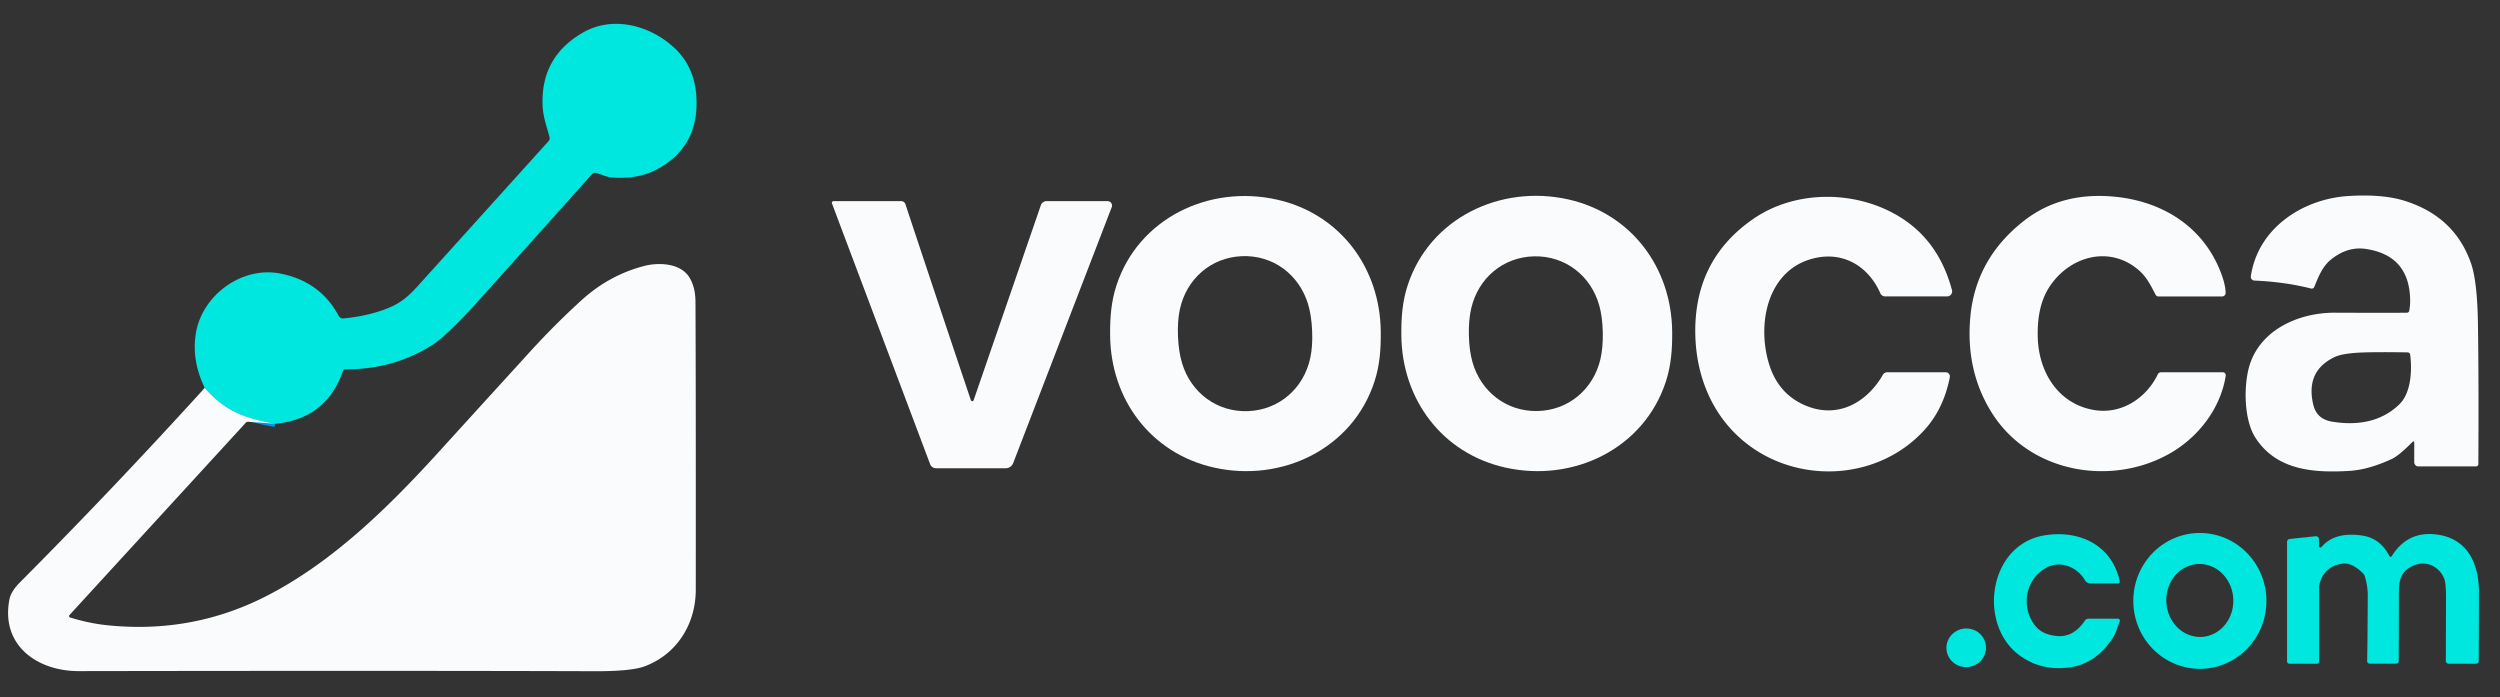
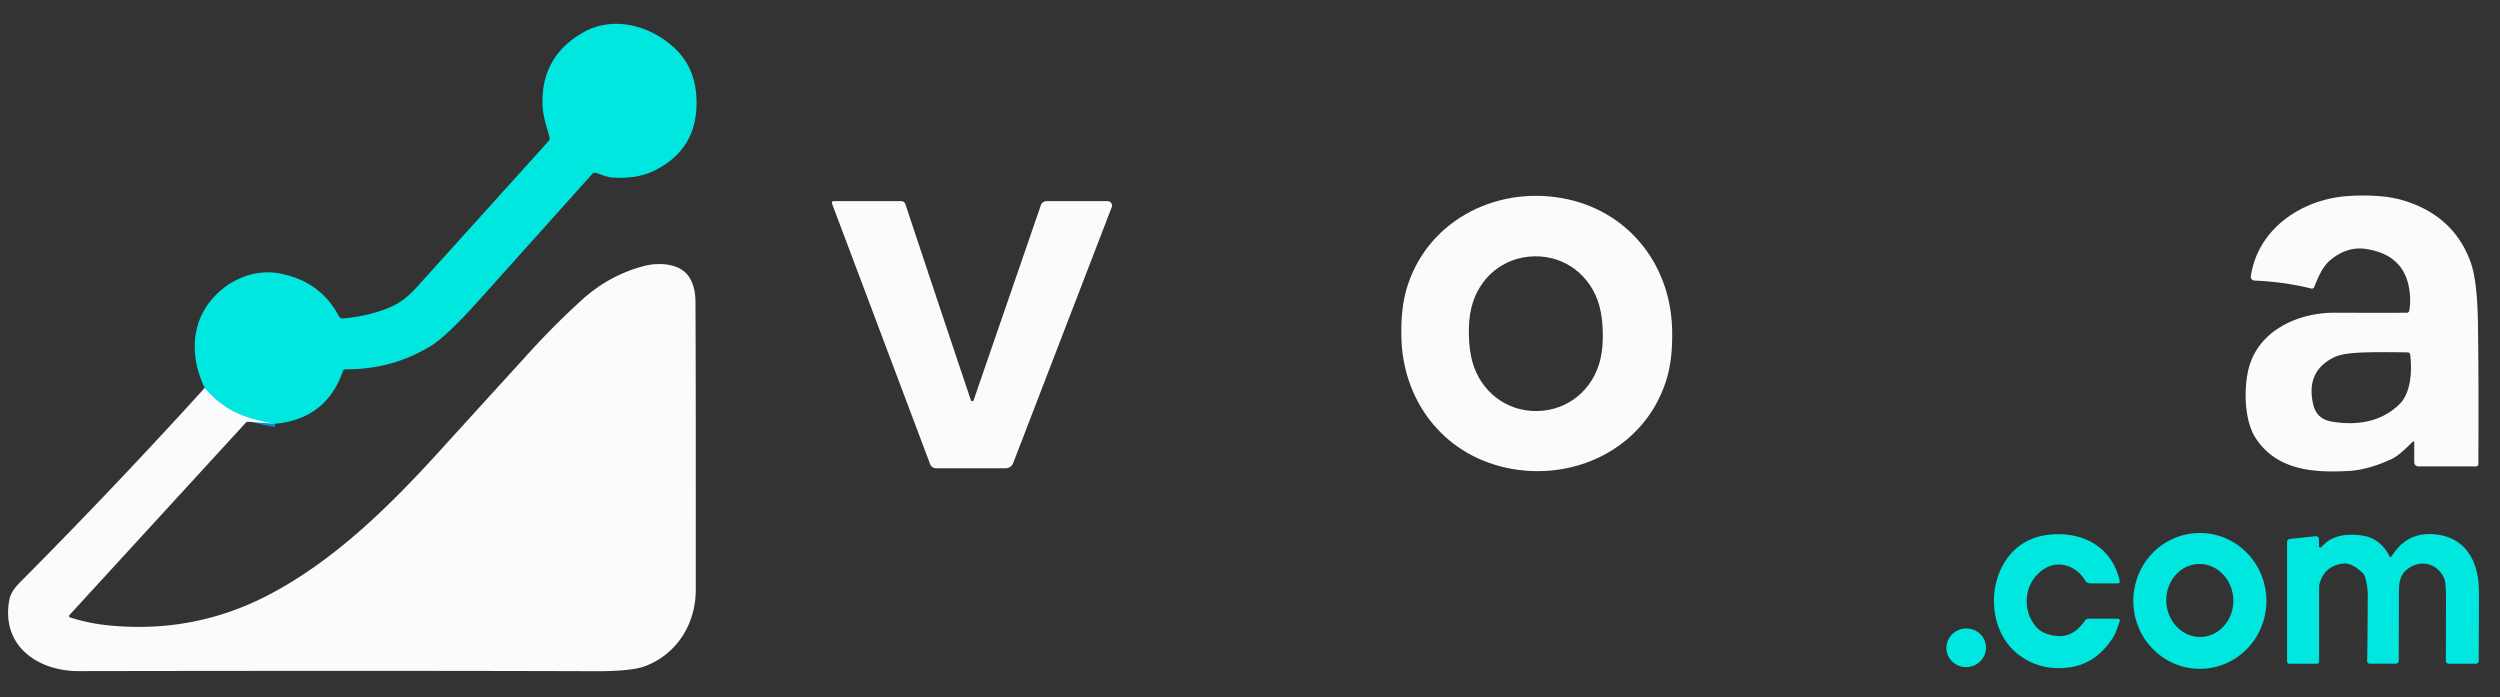
<svg xmlns="http://www.w3.org/2000/svg" xmlns:ns1="http://sodipodi.sourceforge.net/DTD/sodipodi-0.dtd" xmlns:ns2="http://www.inkscape.org/namespaces/inkscape" version="1.1" viewBox="0.00 0.00 746.00 208.00" id="svg235" ns1:docname="vooca.svg" ns2:version="1.2.2 (b0a8486541, 2022-12-01)">
  <rect x="0.00" y="0.00" width="746.00" height="208.00" fill="#333333" stroke="none" />
  <defs id="defs239" />
  <ns1:namedview id="namedview237" pagecolor="#ffffff" bordercolor="#000000" borderopacity="0.25" ns2:showpageshadow="2" ns2:pageopacity="0.0" ns2:pagecheckerboard="0" ns2:deskcolor="#d1d1d1" showgrid="false" ns2:zoom="1.0134048" ns2:cx="490.91931" ns2:cy="-62.660053" ns2:window-width="1920" ns2:window-height="971" ns2:window-x="0" ns2:window-y="392" ns2:window-maximized="1" ns2:current-layer="svg235" />
  <path stroke="#0191da" stroke-width="2.00" fill="none" stroke-linecap="butt" vector-effect="non-scaling-stroke" d="   M 82.12 126.45   Q 75.28 125.29 70.87 123.30   Q 65.49 120.87 61.10 115.75" id="path209" />
  <path fill="#00e7e0" d="   M 82.12 126.45   Q 75.28 125.29 70.87 123.30   Q 65.49 120.87 61.10 115.75   Q 57.07 107.42 58.48 99.27   C 60.42 88.03 72.14 79.47 83.43 81.59   Q 95.54 83.88 101.08 94.28   A 1.41 1.40 -16.6 0 0 102.46 95.02   Q 110.24 94.28 116.23 91.76   C 119.53 90.37 121.84 88.46 124.48 85.55   Q 126.06 83.81 163.70 42.10   A 1.28 1.26 58.7 0 0 163.98 40.92   C 163.13 37.64 162.05 34.96 161.91 31.50   Q 161.31 16.87 174.11 9.63   C 183.05 4.58 194.23 7.61 201.46 14.51   Q 207.26 20.05 207.79 28.80   Q 208.71 43.68 196.19 50.45   Q 190.36 53.60 182.48 52.95   C 180.93 52.82 179.37 52.01 177.80 51.59   A 1.08 1.06 28.2 0 0 176.71 51.91   Q 167.57 62.13 142.85 89.67   Q 133.33 100.29 128.60 103.20   Q 117.06 110.31 103.04 110.20   A 0.75 0.73 -79.5 0 0 102.33 110.70   Q 97.41 125.00 82.12 126.45   Z" id="path211" />
-   <path fill="#023ad4" d="   M 331.26 100.05   C 331.21 94.79 331.56 90.05 333.15 85.17   C 339.68 65.16 360.76 55.03 381.02 59.56   C 399.75 63.75 411.86 79.79 412.02 99.03   C 412.07 104.29 411.72 109.04 410.12 113.92   C 403.60 133.92 382.51 144.06 362.25 139.52   C 343.52 135.33 331.42 119.29 331.26 100.05   Z   M 351.51 100.40   Q 351.71 105.02 352.74 108.42   C 355.42 117.22 363.19 123.07 372.50 122.68   C 381.81 122.28 389.06 115.80 390.99 106.81   Q 391.74 103.33 391.54 98.72   Q 391.35 94.10 390.31 90.70   C 387.63 81.90 379.86 76.05 370.55 76.44   C 361.25 76.84 354.00 83.32 352.07 92.31   Q 351.32 95.79 351.51 100.40   Z" id="path213" style="fill:#fafbfc;fill-opacity:1" />
  <path fill="#023ad4" d="   M 498.98 99.00   C 499.03 104.27 498.67 109.01 497.08 113.90   C 490.55 133.92 469.45 144.06 449.18 139.52   C 430.43 135.33 418.32 119.28 418.16 100.02   C 418.11 94.76 418.46 90.01 420.05 85.13   C 426.58 65.11 447.68 54.97 467.96 59.50   C 486.70 63.70 498.81 79.75 498.98 99.00   Z   M 438.31 100.00   Q 438.41 104.61 439.38 108.03   C 441.87 116.85 449.50 122.85 458.79 122.65   C 468.08 122.45 475.45 116.13 477.56 107.20   Q 478.37 103.74 478.27 99.13   Q 478.17 94.53 477.21 91.11   C 474.72 82.28 467.08 76.29 457.79 76.49   C 448.50 76.69 441.13 83.01 439.03 91.94   Q 438.21 95.40 438.31 100.00   Z" id="path215" style="fill:#fafbfc;fill-opacity:1" />
-   <path fill="#023ad4" d="   M 663.30 111.09   A 0.87 0.87 0.0 0 1 664.16 112.10   C 662.67 121.74 656.10 130.38 647.57 135.26   C 630.09 145.28 605.40 141.24 594.11 122.78   Q 586.53 110.40 587.94 94.67   Q 589.51 77.05 604.17 65.72   Q 615.22 57.20 630.94 58.69   C 645.58 60.08 657.79 67.93 662.89 81.83   Q 664.07 85.03 664.13 87.36   A 1.08 1.08 0.0 0 1 663.05 88.47   L 644.08 88.47   A 0.94 0.93 -13.6 0 1 643.25 87.97   C 641.50 84.62 640.37 82.33 637.67 80.17   C 628.94 73.19 617.39 76.69 611.57 85.57   Q 607.72 91.44 608.08 101.00   C 608.48 111.54 614.58 120.89 625.37 122.42   C 633.27 123.54 640.51 118.72 643.89 111.69   A 1.06 1.05 -77.0 0 1 644.84 111.09   L 663.30 111.09   Z" id="path217" style="fill:#fafbfc;fill-opacity:1" />
  <path fill="#023ad4" d="   M 719.96 131.80   Q 715.83 135.98 713.73 136.95   Q 706.74 140.19 701.00 140.52   C 690.66 141.12 679.39 140.47 673.04 130.65   C 669.54 125.24 669.57 115.39 671.04 109.82   C 674.01 98.55 685.80 93.26 696.78 93.31   Q 714.17 93.38 718.26 93.31   A 0.67 0.67 0.0 0 0 718.90 92.78   Q 719.23 91.14 719.19 89.42   Q 718.93 76.20 705.94 74.28   Q 700.41 73.46 695.41 77.58   C 693.04 79.53 691.80 82.60 690.58 85.62   A 0.81 0.80 -71.4 0 1 689.63 86.10   Q 681.85 84.12 672.69 83.72   A 1.11 1.11 0.0 0 1 671.65 82.46   C 673.71 68.23 686.89 59.45 700.51 58.51   C 705.67 58.16 712.05 58.24 717.30 59.85   Q 732.43 64.48 737.34 78.55   Q 739.23 83.94 739.42 96.63   Q 739.68 113.96 739.54 138.49   A 0.69 0.68 -90.0 0 1 738.86 139.18   L 721.66 139.18   A 1.26 1.25 90.0 0 1 720.41 137.92   L 720.41 131.99   A 0.27 0.26 67.5 0 0 719.96 131.80   Z   M 718.45 105.15   Q 710.21 105.02 705.53 105.16   Q 699.15 105.36 696.70 106.52   Q 687.88 110.70 690.29 120.80   Q 691.32 125.08 695.92 125.83   C 703.34 127.04 710.48 125.94 715.93 120.69   C 719.50 117.25 719.79 110.49 719.20 105.83   A 0.77 0.77 0.0 0 0 718.45 105.15   Z" id="path219" style="fill:#fafbfc;fill-opacity:1" />
-   <path fill="#023ad4" d="   M 581.02 88.45   L 562.54 88.45   A 1.58 1.57 -11.6 0 1 561.09 87.50   C 557.61 79.65 550.41 75.13 541.84 76.95   C 527.82 79.92 524.20 95.72 527.72 108.07   Q 530.50 117.86 539.44 121.28   C 548.79 124.85 557.21 119.92 561.85 111.84   A 1.53 1.52 15.0 0 1 563.17 111.08   L 580.58 111.08   A 1.26 1.26 0.0 0 1 581.82 112.59   Q 579.99 121.92 574.39 128.15   C 560.96 143.09 537.57 144.68 521.74 132.78   C 510.90 124.63 505.74 111.81 505.87 98.21   Q 506.07 77.07 523.27 65.26   C 536.19 56.40 554.60 56.75 567.61 65.18   Q 578.67 72.34 582.47 86.57   A 1.50 1.50 0.0 0 1 581.02 88.45   Z" id="path221" style="fill:#fafbfc;fill-opacity:1" />
  <path fill="#023ad4" d="   M 289.76 119.49   A 0.42 0.42 0.0 0 0 290.53 119.42   L 310.59 61.24   A 1.81 1.81 0.0 0 1 312.30 60.02   L 330.51 60.02   A 1.32 1.32 0.0 0 1 331.74 61.82   L 302.33 138.19   A 2.40 2.40 0.0 0 1 300.09 139.73   L 279.31 139.73   A 1.88 1.87 -10.0 0 1 277.55 138.51   L 248.25 60.69   A 0.50 0.50 0.0 0 1 248.72 60.02   L 268.93 60.02   A 1.31 1.29 -8.9 0 1 270.17 60.91   Q 278.87 87.18 289.62 119.16   Q 289.69 119.37 289.76 119.49   Z" id="path223" style="fill:#fafbfc;fill-opacity:1" />
  <path fill="#023ad4" d="   M 61.10 115.75   Q 65.49 120.87 70.87 123.30   Q 75.28 125.29 82.12 126.45   L 74.10 125.85   A 0.93 0.93 0.0 0 0 73.33 126.15   L 20.72 183.54   A 0.45 0.44 29.9 0 0 20.92 184.26   Q 26.52 185.98 31.71 186.54   Q 56.99 189.24 79.10 178.06   C 99.19 167.91 116.29 150.98 131.02 134.76   Q 133.39 132.14 158.06 105.06   Q 165.53 96.86 173.52 89.59   Q 181.79 82.07 192.25 79.36   C 196.70 78.21 203.05 78.56 205.67 82.71   Q 207.51 85.62 207.53 90.04   Q 207.66 113.72 207.62 176.00   C 207.61 186.24 201.95 195.24 192.40 198.82   Q 188.36 200.33 177.40 200.29   Q 119.71 200.10 23.50 200.26   C 11.13 200.28 0.14 192.57 2.82 178.83   Q 3.29 176.45 5.99 173.74   Q 33.69 145.91 61.10 115.75   Z" id="path225" style="fill:#fafbfc;fill-opacity:1" />
  <path fill="#00e7e0" d="   M 632.52 185.42   C 631.94 186.81 631.48 188.77 630.51 190.27   Q 625.53 197.95 617.84 199.10   Q 609.27 200.39 602.68 195.60   C 590.05 186.44 593.28 162.36 610.25 159.72   C 620.83 158.08 630.23 162.89 632.52 173.38   A 0.57 0.57 0.0 0 1 631.97 174.08   L 623.74 174.08   A 1.83 1.81 74.7 0 1 622.17 173.17   C 619.97 169.35 615.06 167.16 610.88 169.27   C 604.37 172.54 602.76 181.30 607.49 186.94   Q 609.52 189.36 613.69 189.78   Q 618.71 190.28 622.12 185.21   A 1.34 1.34 0.0 0 1 623.23 184.62   L 631.99 184.62   A 0.58 0.58 0.0 0 1 632.52 185.42   Z" id="path227" />
  <path fill="#00e7e0" d="   M 692.72 163.24   Q 696.61 158.62 704.82 159.80   Q 710.26 160.58 713.01 165.94   A 0.39 0.39 0.0 0 0 713.69 165.97   Q 718.10 158.87 725.98 159.39   C 735.46 160.03 739.45 167.03 739.70 175.75   Q 739.74 176.96 739.65 197.21   A 0.84 0.84 0.0 0 1 738.81 198.05   L 730.67 198.05   A 0.84 0.83 -90.0 0 1 729.84 197.21   Q 729.86 187.62 729.89 178.90   Q 729.91 174.02 729.37 172.70   C 727.59 168.40 722.91 166.81 718.86 169.47   C 716.24 171.19 715.83 173.61 715.83 176.82   Q 715.82 190.01 715.78 197.20   A 0.85 0.84 -0.0 0 1 714.93 198.04   L 707.13 198.04   A 0.78 0.77 1.4 0 1 706.35 197.23   Q 706.46 194.58 706.54 177.75   Q 706.55 174.82 705.64 171.93   A 2.16 2.13 13.6 0 0 705.12 171.09   Q 701.87 167.84 699.10 168.18   Q 693.57 168.85 692.10 174.39   A 2.62 2.30 -41.3 0 0 692.02 175.01   L 692.02 197.37   A 0.69 0.68 -90.0 0 1 691.34 198.06   L 683.18 198.06   A 0.72 0.72 0.0 0 1 682.46 197.34   L 682.46 161.73   A 0.92 0.91 -3.2 0 1 683.28 160.82   L 691.01 160.01   A 0.87 0.87 0.0 0 1 691.97 160.87   L 691.97 162.97   A 0.43 0.42 -25.1 0 0 692.72 163.24   Z" id="path229" />
  <path fill="#00e7e0" d="   M 656.263 159.041   A 20.27 19.86 -90.5 0 1 676.299 179.137   A 20.27 19.86 -90.5 0 1 656.617 199.579   A 20.27 19.86 -90.5 0 1 636.581 179.483   A 20.27 19.86 -90.5 0 1 656.263 159.041   Z   M 655.888 168.303   A 10.89 10.00 -92.8 0 0 646.432 179.668   A 10.89 10.00 -92.8 0 0 656.952 190.057   A 10.89 10.00 -92.8 0 0 666.408 178.691   A 10.89 10.00 -92.8 0 0 655.888 168.303   Z" id="path231" />
  <ellipse fill="#00e7e0" cx="0.00" cy="0.00" transform="translate(586.72,193.30) rotate(-7.3)" rx="5.91" ry="5.76" id="ellipse233" />
</svg>